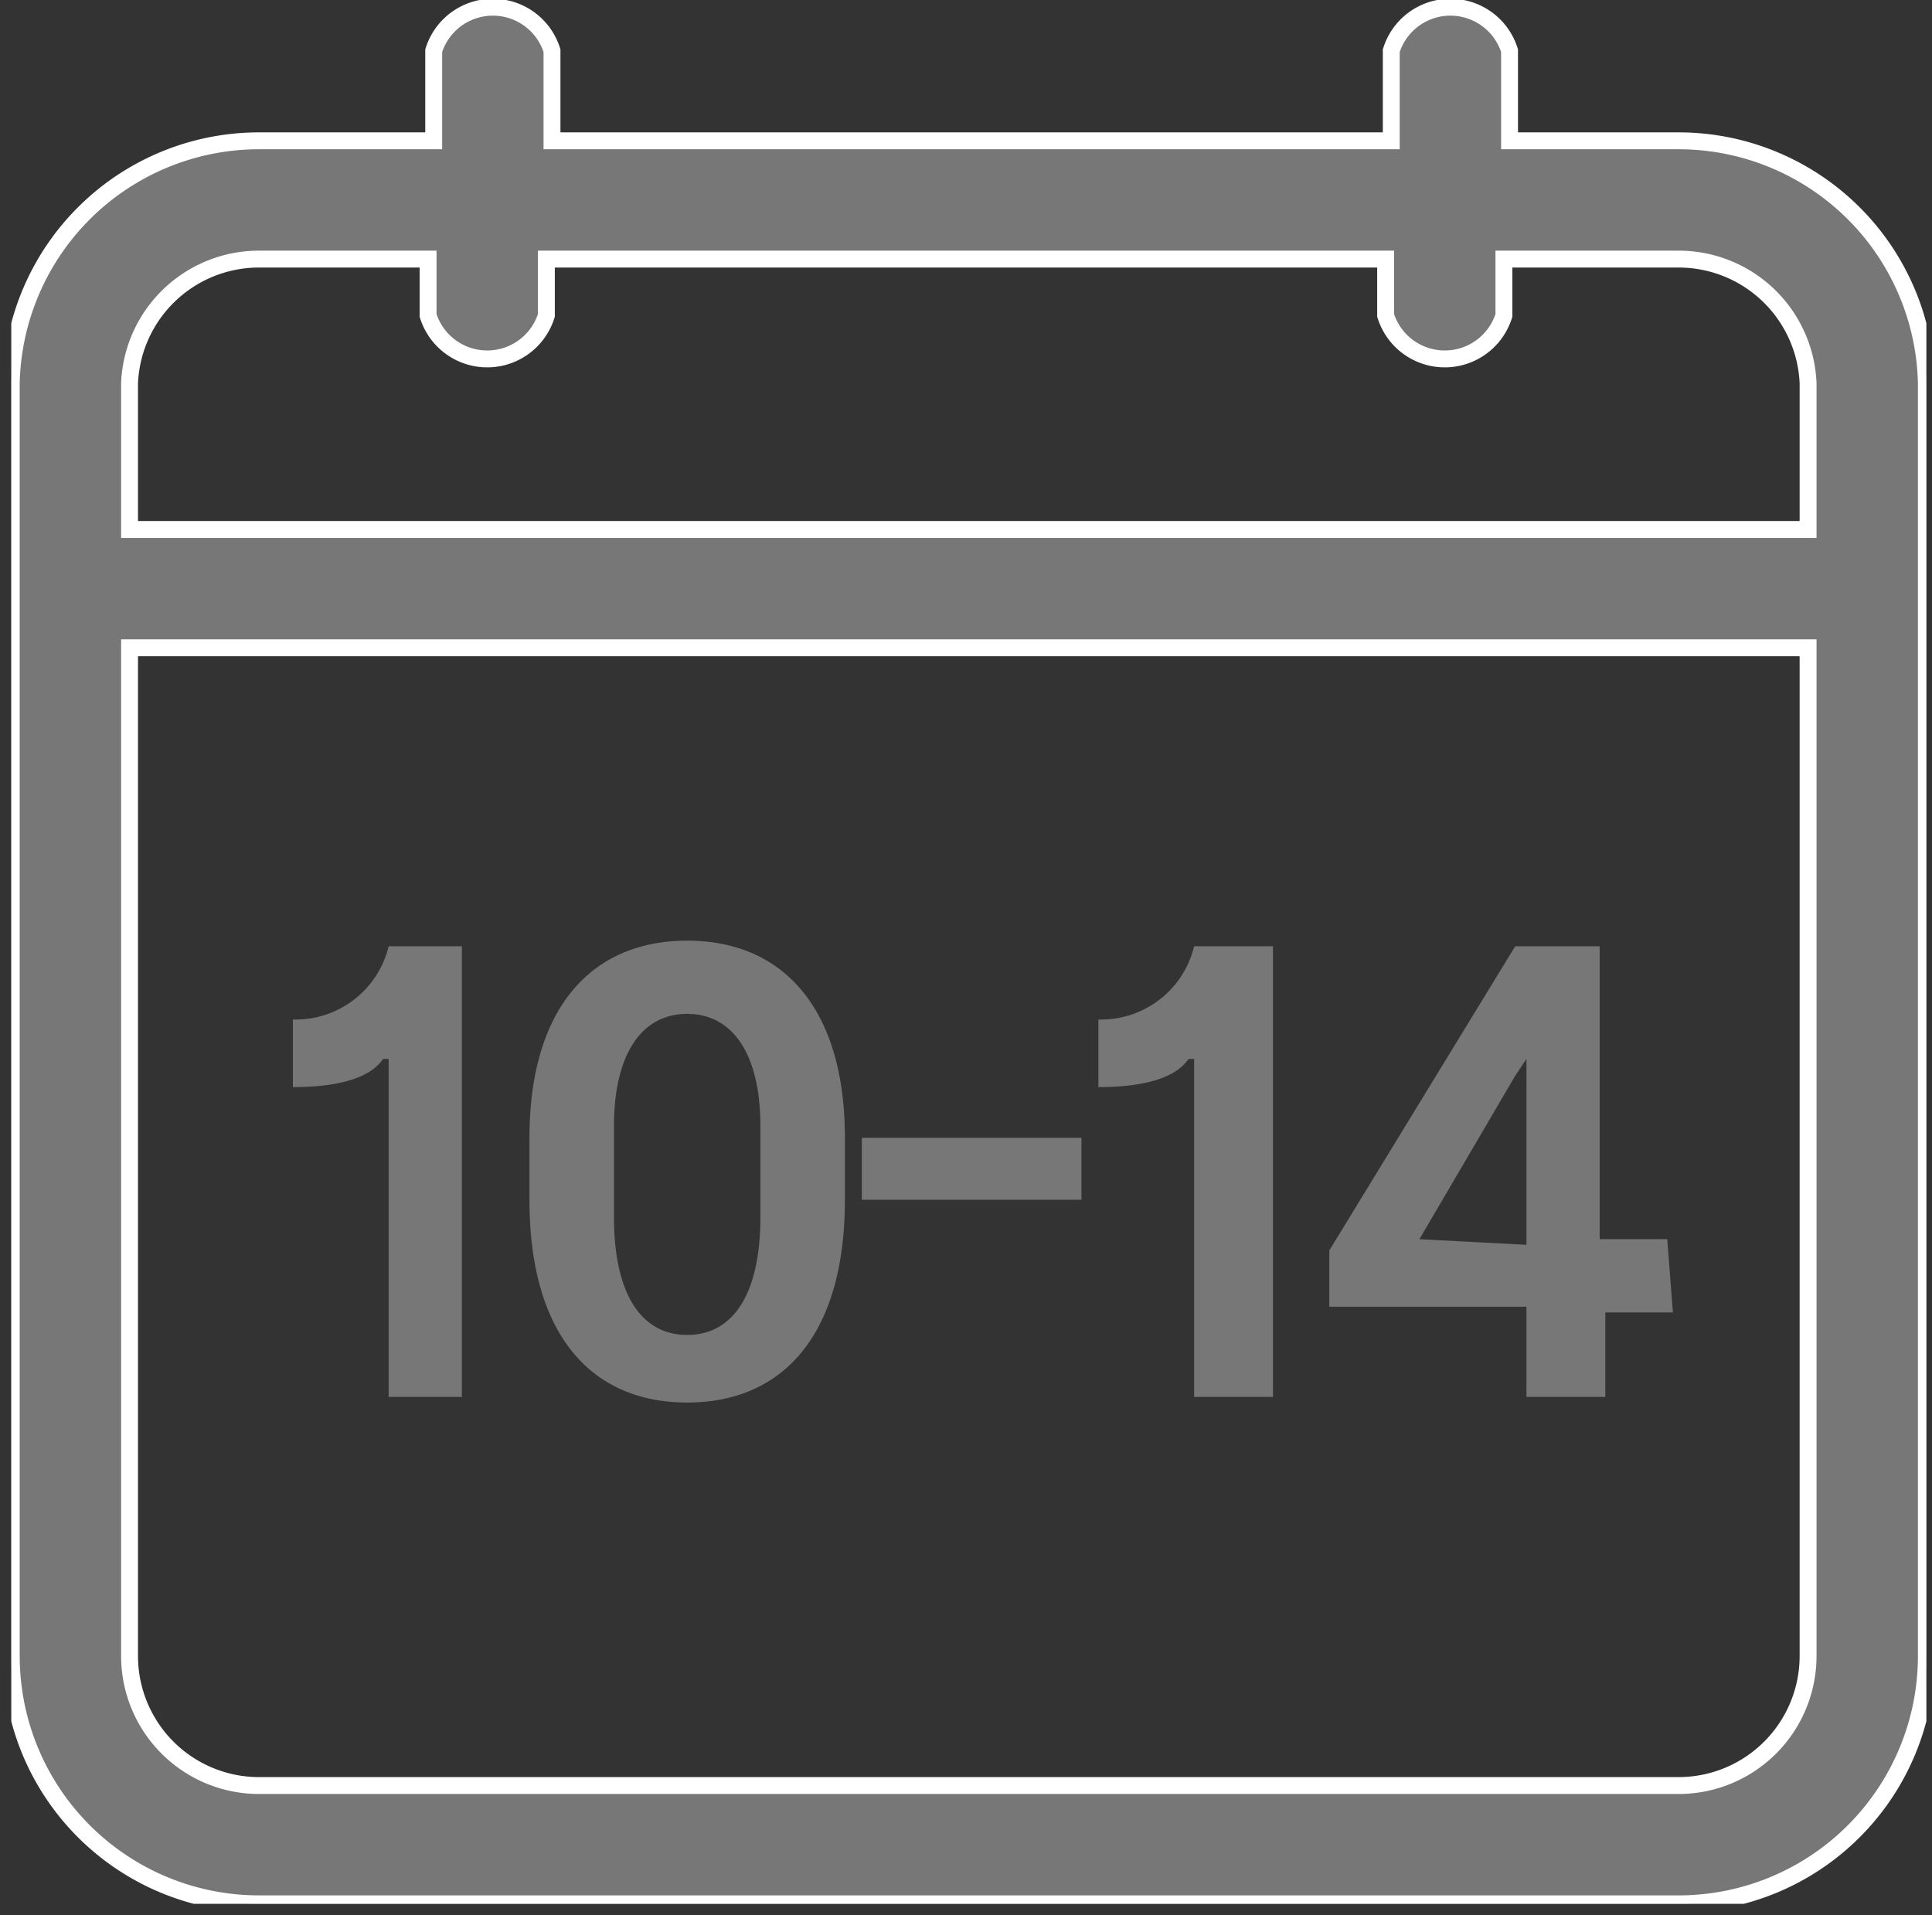
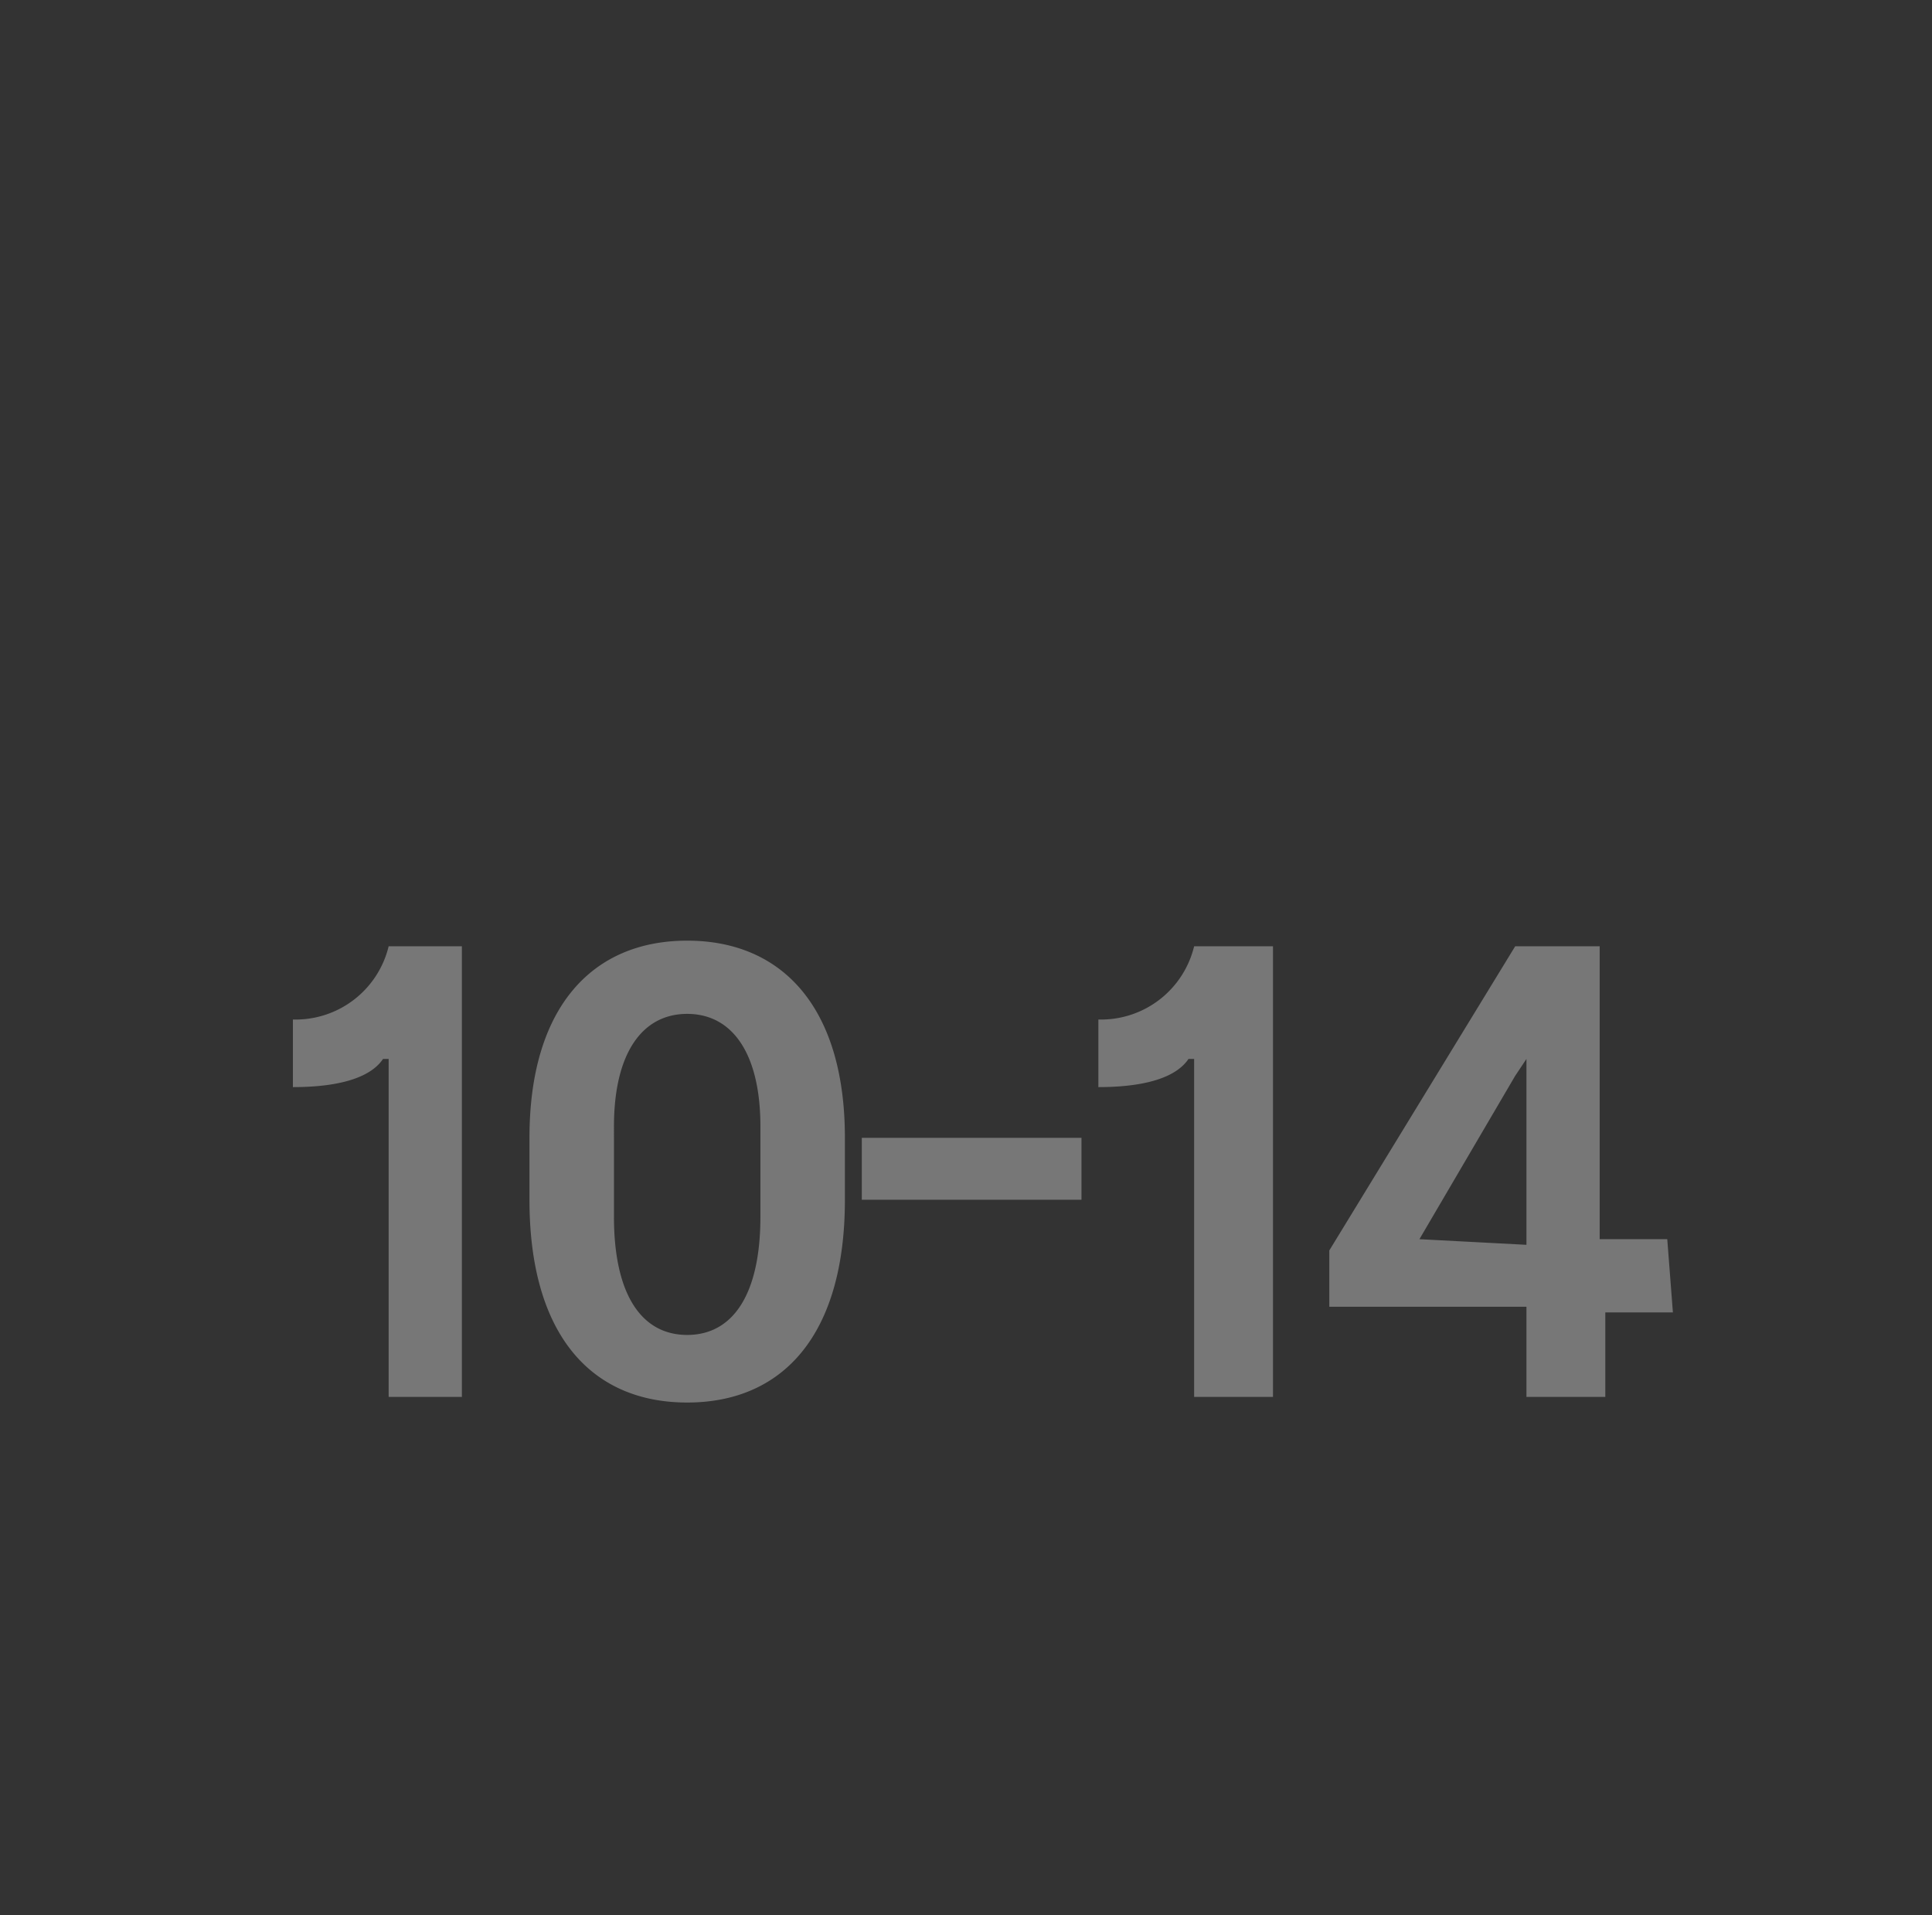
<svg xmlns="http://www.w3.org/2000/svg" id="Layer_1" data-name="Layer 1" width="34.3" height="34" viewBox="0 0 34.3 34">
  <rect x="0" y="0" width="34.3" height="34" fill="#333333" stroke="none" />
  <defs>
    <style>
      .cls-1 {
        fill: none;
      }

      .cls-2 {
        clip-path: url(#clip-path);
      }

      .cls-3, .cls-4 {
        fill: #777;
      }

      .cls-3 {
        stroke: #fff;
        stroke-miterlimit: 10;
        stroke-width: 0.3px;
      }
    </style>
    <clipPath id="clip-path" transform="translate(0.2 -0.2)">
-       <rect class="cls-1" width="34" height="34" />
-     </clipPath>
+       </clipPath>
  </defs>
  <title>10-14-years</title>
  <g id="_10-14-years" data-name=" 10-14-years">
    <g class="cls-2">
      <g id="Mask_Group_320" data-name="Mask Group 320">
        <g id="_2948088" data-name=" 2948088">
-           <path id="Path_8574" data-name="Path 8574" class="cls-3" d="M29.6,2.7h-3V1.1a1.1,1.1,0,0,0-2.1,0V2.7H9.6V1.1a1.1,1.1,0,0,0-2.1,0V2.7H4.4A4.4,4.4,0,0,0,0,7V29.6A4.4,4.4,0,0,0,4.4,34H29.6A4.4,4.4,0,0,0,34,29.6V7A4.4,4.4,0,0,0,29.6,2.7ZM4.4,4.8h3v1a1.1,1.1,0,0,0,2.1,0v-1H24.4v1a1.1,1.1,0,0,0,2.1,0v-1h3.1A2.3,2.3,0,0,1,31.9,7V9.6H2.1V7A2.3,2.3,0,0,1,4.4,4.8ZM29.6,31.9H4.4a2.3,2.3,0,0,1-2.3-2.3V11.7H31.9V29.6A2.3,2.3,0,0,1,29.6,31.9Z" transform="translate(0.2 -0.2)" />
-         </g>
+           </g>
      </g>
    </g>
    <path id="Path_8607" data-name="Path 8607" class="cls-4" d="M8,17H6.7A1.7,1.7,0,0,1,5,18.3v1.2c.9,0,1.4-.2,1.6-.5h.1v6H8Zm6.8,3.4c0-2.3-1.1-3.5-2.8-3.5s-2.8,1.2-2.8,3.5v1.1c0,2.4,1.1,3.6,2.8,3.6s2.8-1.2,2.8-3.6Zm-1.5,1.4c0,1.4-.5,2.1-1.3,2.1s-1.3-.7-1.3-2.1V20.2c0-1.3.5-2,1.3-2s1.3.7,1.3,2ZM19,20.4H15.1v1.1H19ZM22.4,17H21a1.7,1.7,0,0,1-1.7,1.3v1.2c.9,0,1.4-.2,1.6-.5H21v6h1.4Zm7,5.2H28.2V17H26.7l-3.3,5.4v1h3.5V25h1.4V23.5h1.2Zm-4.4,0,1.7-2.9.2-.3v3.3Z" transform="translate(0.2 -0.2)" />
  </g>
</svg>